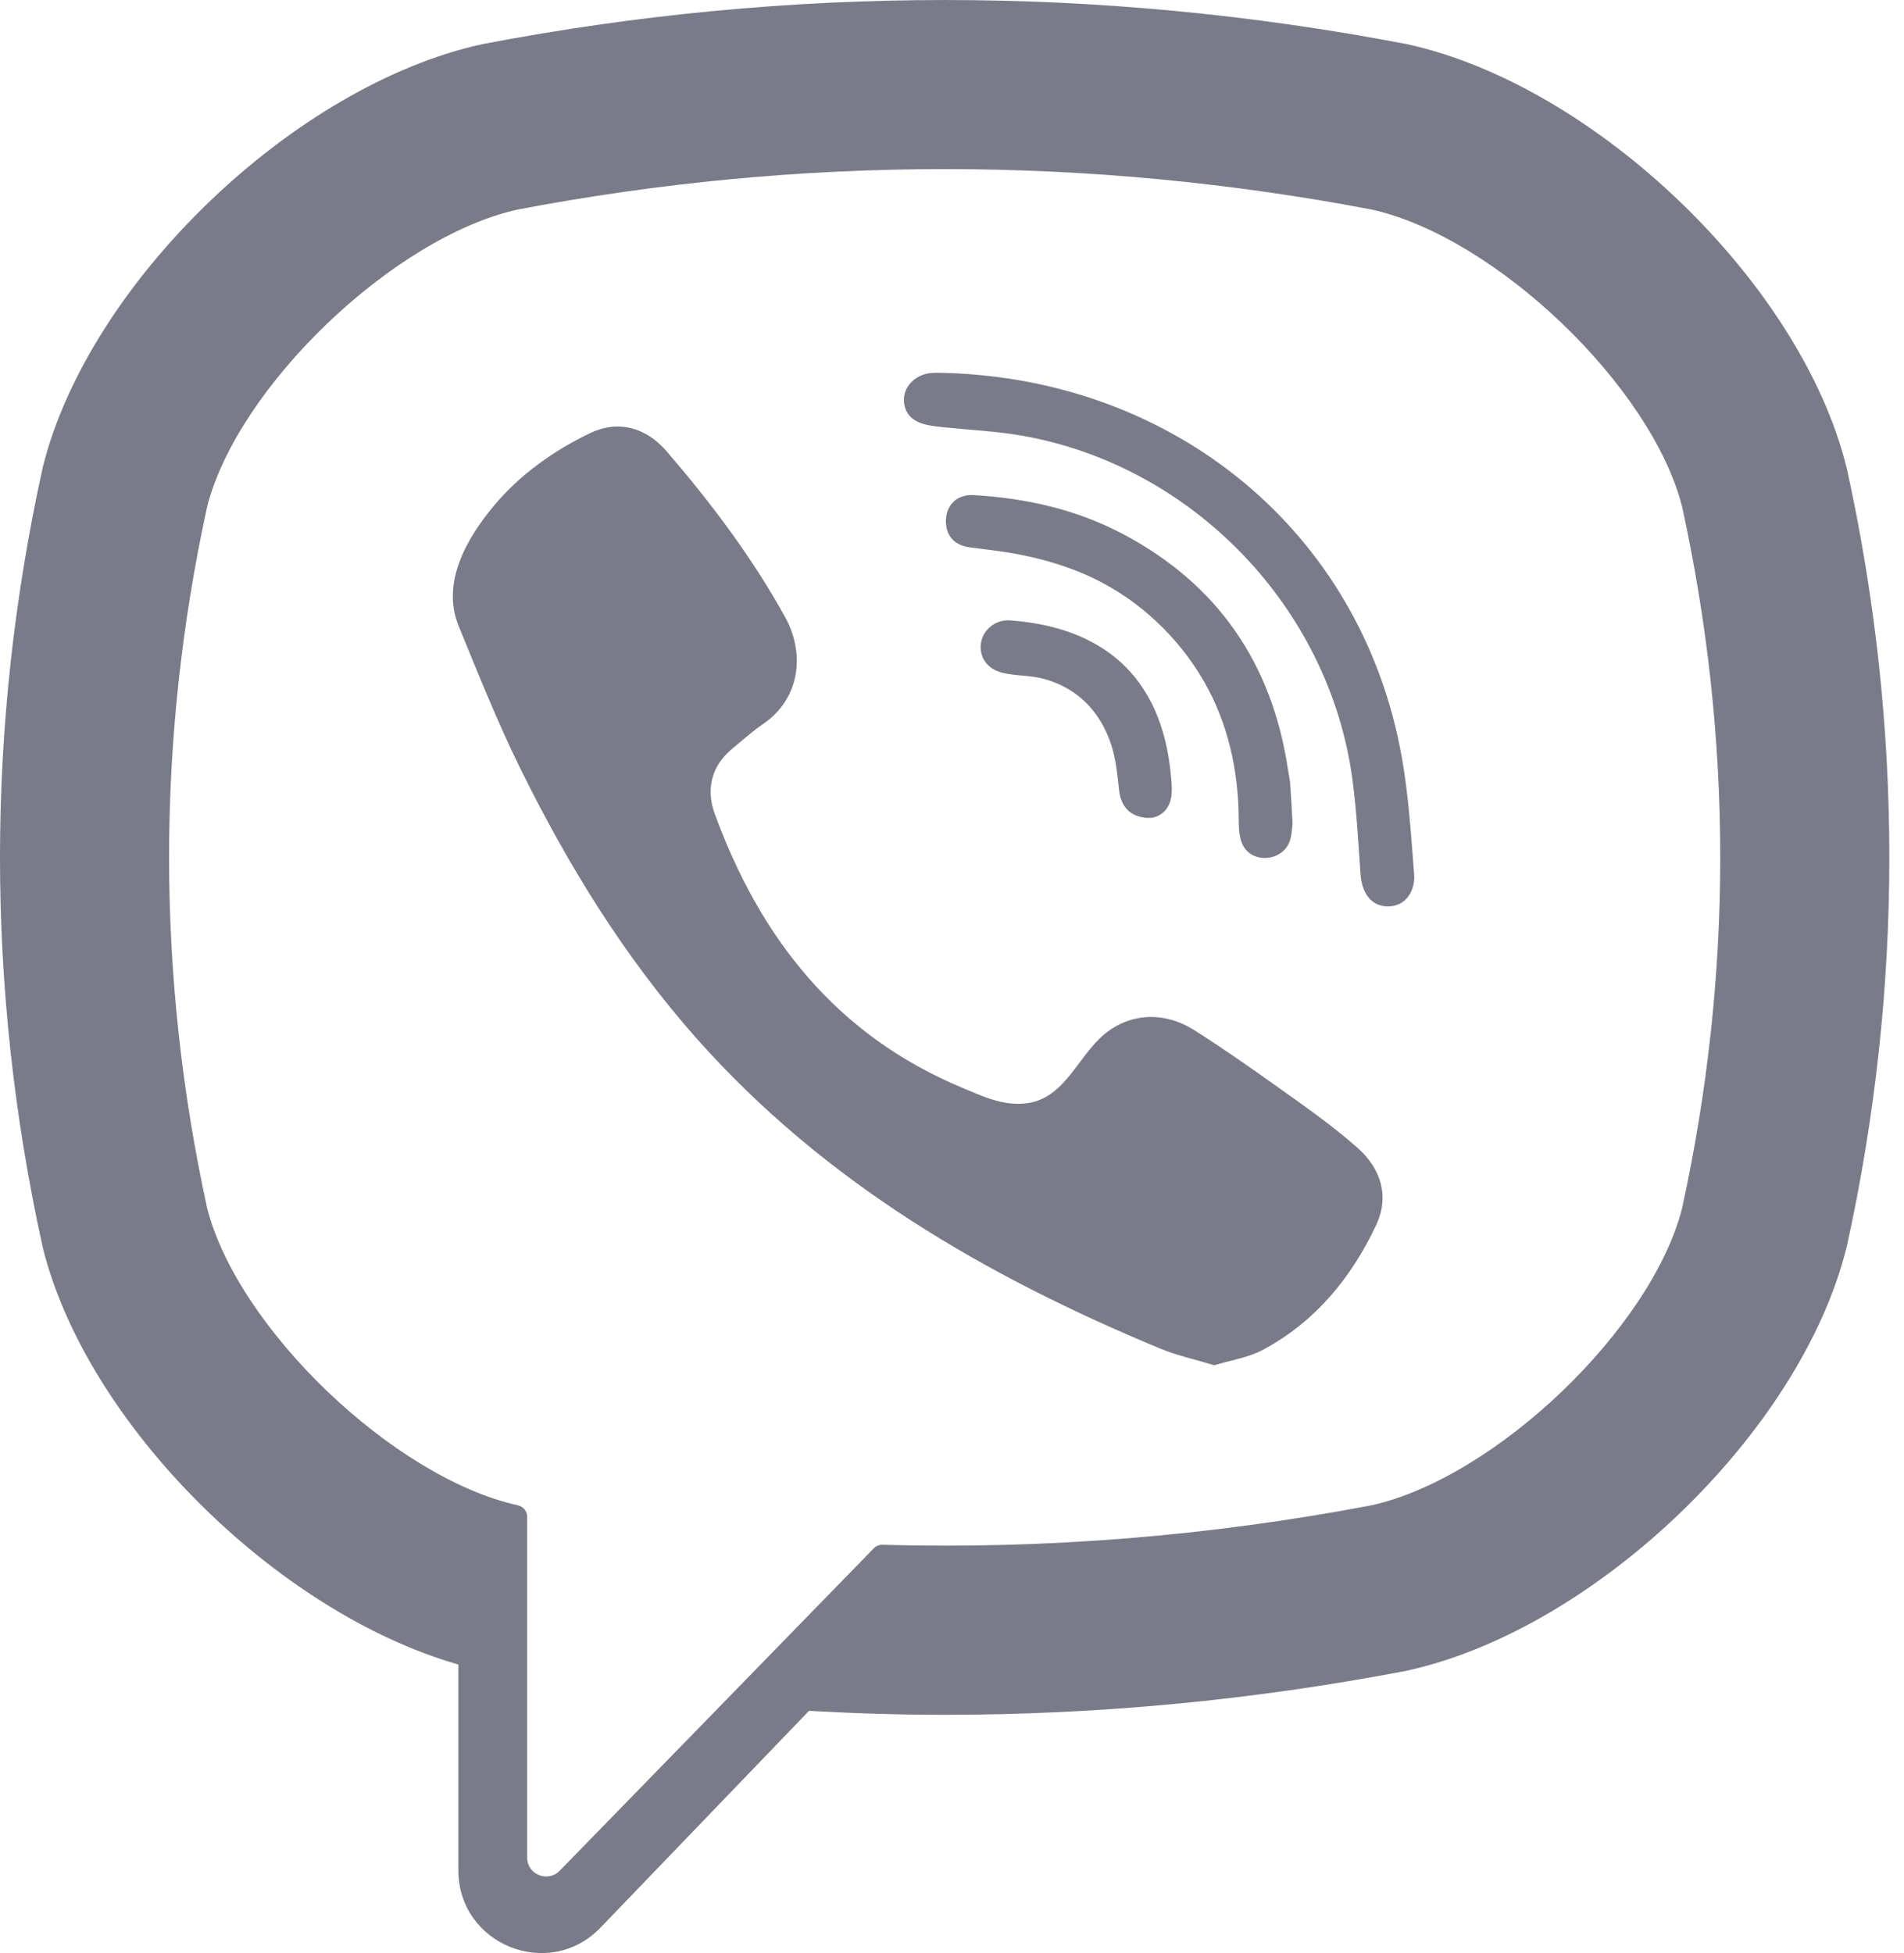
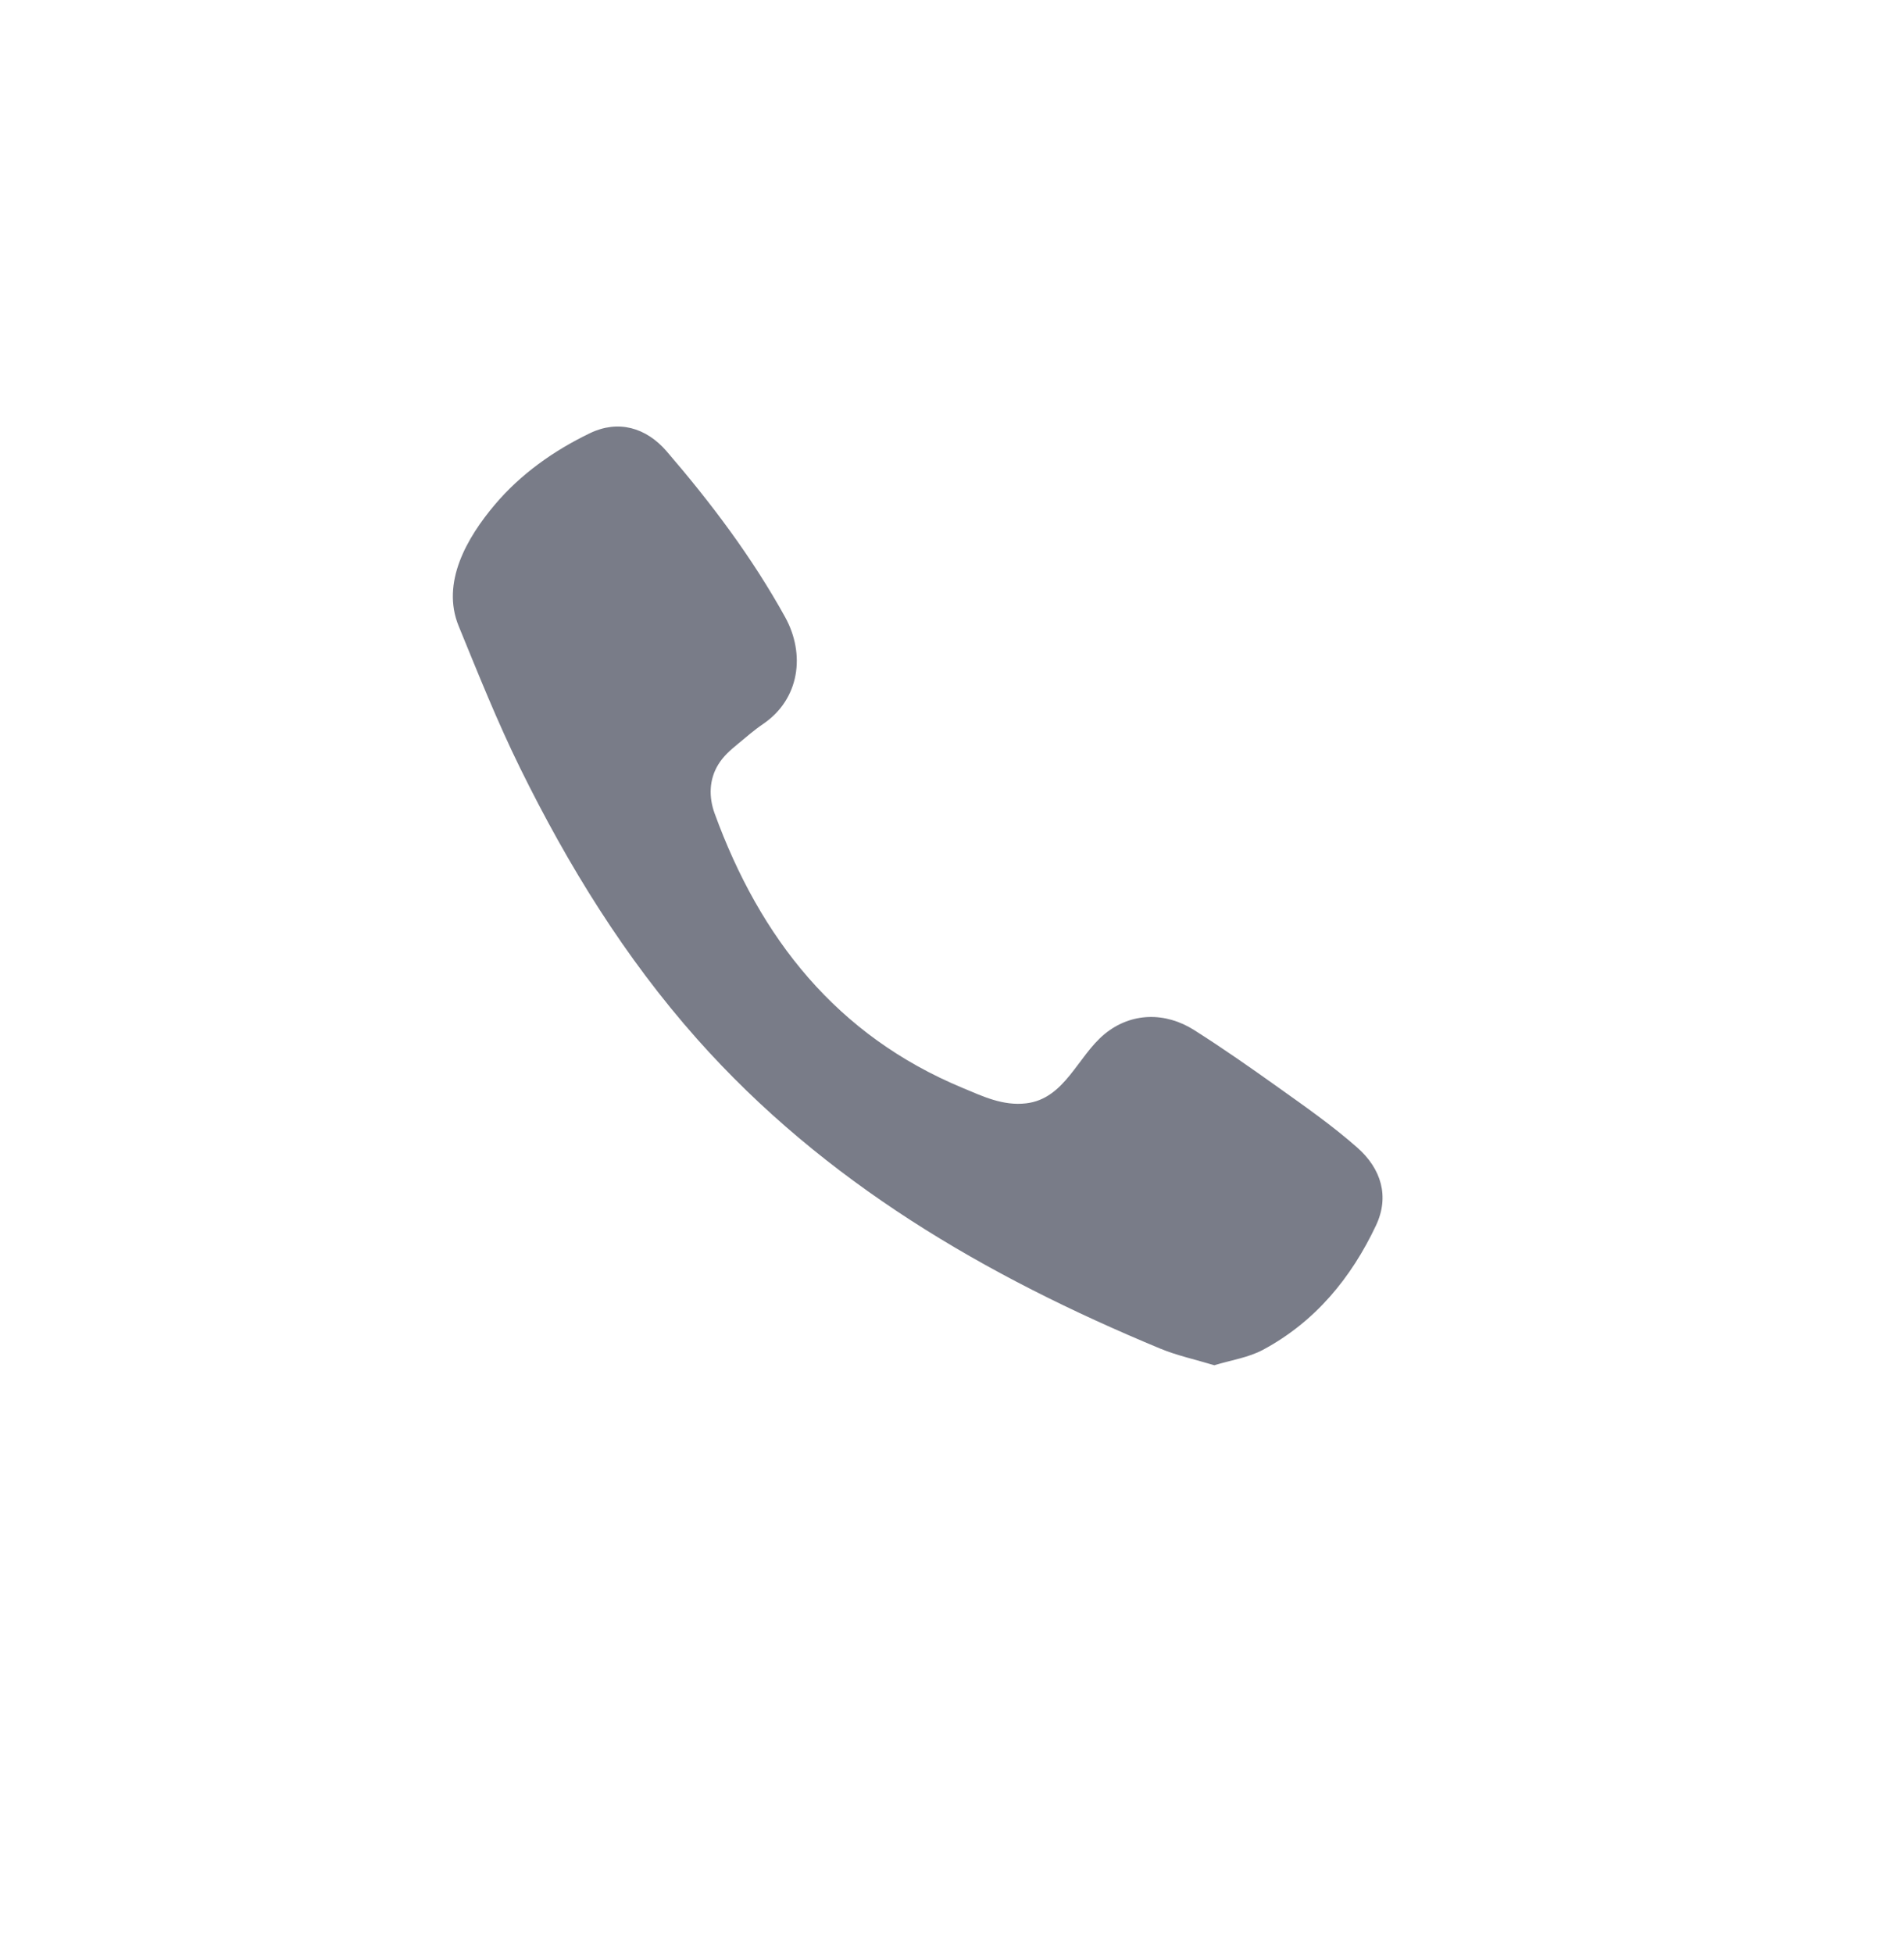
<svg xmlns="http://www.w3.org/2000/svg" width="39" height="40" viewBox="0 0 39 40" fill="none">
-   <path d="M37.834 9.617L37.822 9.57C36.889 5.796 32.68 1.746 28.814 0.903L28.771 0.895C22.519 -0.298 16.18 -0.298 9.929 0.895L9.884 0.903C6.02 1.746 1.811 5.796 0.876 9.57L0.866 9.617C-0.289 14.887 -0.289 20.233 0.866 25.504L0.876 25.55C1.771 29.163 5.667 33.027 9.388 34.09V38.303C9.388 39.828 11.246 40.577 12.303 39.476L16.571 35.039C17.497 35.091 18.424 35.12 19.35 35.12C22.497 35.12 25.645 34.822 28.771 34.226L28.814 34.217C32.68 33.374 36.889 29.324 37.822 25.55L37.834 25.504C38.988 20.233 38.988 14.887 37.834 9.617ZM34.456 24.739C33.833 27.202 30.637 30.263 28.098 30.828C24.773 31.461 21.423 31.731 18.075 31.638C18.009 31.636 17.945 31.662 17.898 31.71C17.423 32.197 14.782 34.909 14.782 34.909L11.466 38.312C11.224 38.564 10.798 38.392 10.798 38.044V31.064C10.798 30.949 10.716 30.851 10.603 30.829C10.602 30.829 10.601 30.828 10.601 30.828C8.062 30.263 4.867 27.201 4.242 24.739C3.204 19.975 3.204 15.145 4.242 10.381C4.867 7.918 8.062 4.857 10.601 4.292C16.407 3.187 22.293 3.187 28.098 4.292C30.638 4.857 33.833 7.918 34.456 10.381C35.496 15.145 35.496 19.975 34.456 24.739Z" fill="#797C88" />
  <path d="M24.873 27.961C24.483 27.843 24.111 27.763 23.765 27.62C20.185 26.134 16.89 24.218 14.28 21.281C12.796 19.61 11.635 17.724 10.653 15.729C10.187 14.782 9.795 13.799 9.395 12.822C9.03 11.931 9.567 11.01 10.133 10.339C10.664 9.709 11.347 9.226 12.086 8.871C12.664 8.594 13.233 8.754 13.655 9.243C14.566 10.301 15.404 11.413 16.082 12.639C16.499 13.394 16.384 14.316 15.629 14.829C15.445 14.954 15.278 15.101 15.107 15.242C14.957 15.365 14.815 15.49 14.713 15.657C14.524 15.963 14.516 16.324 14.637 16.657C15.569 19.217 17.139 21.209 19.717 22.281C20.129 22.453 20.543 22.653 21.018 22.597C21.814 22.504 22.072 21.631 22.629 21.175C23.174 20.73 23.871 20.724 24.458 21.095C25.045 21.467 25.615 21.866 26.18 22.269C26.736 22.665 27.289 23.052 27.801 23.503C28.294 23.937 28.463 24.506 28.186 25.095C27.678 26.173 26.939 27.07 25.873 27.643C25.572 27.805 25.213 27.857 24.873 27.961C24.483 27.843 25.213 27.857 24.873 27.961Z" fill="#797C88" />
-   <path d="M19.359 7.638C24.042 7.769 27.889 10.877 28.713 15.506C28.853 16.295 28.903 17.102 28.966 17.902C28.992 18.239 28.801 18.559 28.438 18.564C28.062 18.568 27.894 18.254 27.869 17.917C27.821 17.251 27.788 16.582 27.696 15.921C27.211 12.432 24.429 9.546 20.957 8.927C20.434 8.834 19.9 8.809 19.37 8.754C19.036 8.719 18.598 8.698 18.523 8.282C18.461 7.934 18.756 7.656 19.088 7.638C19.178 7.633 19.269 7.637 19.359 7.638C24.042 7.769 19.269 7.637 19.359 7.638Z" fill="#797C88" />
-   <path d="M26.476 16.863C26.469 16.922 26.465 17.059 26.43 17.189C26.306 17.659 25.593 17.718 25.429 17.243C25.38 17.102 25.373 16.942 25.373 16.791C25.371 15.799 25.156 14.808 24.655 13.945C24.141 13.058 23.356 12.312 22.434 11.861C21.877 11.589 21.275 11.419 20.664 11.318C20.397 11.274 20.128 11.247 19.86 11.21C19.535 11.165 19.361 10.957 19.376 10.637C19.391 10.337 19.61 10.121 19.937 10.14C21.012 10.201 22.05 10.433 23.005 10.939C24.948 11.968 26.058 13.592 26.382 15.761C26.397 15.859 26.42 15.956 26.428 16.055C26.446 16.298 26.457 16.542 26.476 16.863C26.469 16.922 26.457 16.542 26.476 16.863Z" fill="#797C88" />
-   <path d="M23.564 16.75C23.172 16.757 22.962 16.54 22.922 16.181C22.894 15.93 22.871 15.677 22.812 15.433C22.694 14.953 22.439 14.508 22.035 14.214C21.845 14.075 21.629 13.974 21.402 13.909C21.115 13.826 20.817 13.849 20.53 13.778C20.218 13.702 20.046 13.45 20.095 13.158C20.14 12.892 20.398 12.684 20.689 12.706C22.504 12.837 23.802 13.775 23.987 15.913C24 16.063 24.016 16.223 23.982 16.367C23.925 16.614 23.742 16.738 23.564 16.75C23.172 16.757 23.742 16.738 23.564 16.75Z" fill="#797C88" />
</svg>